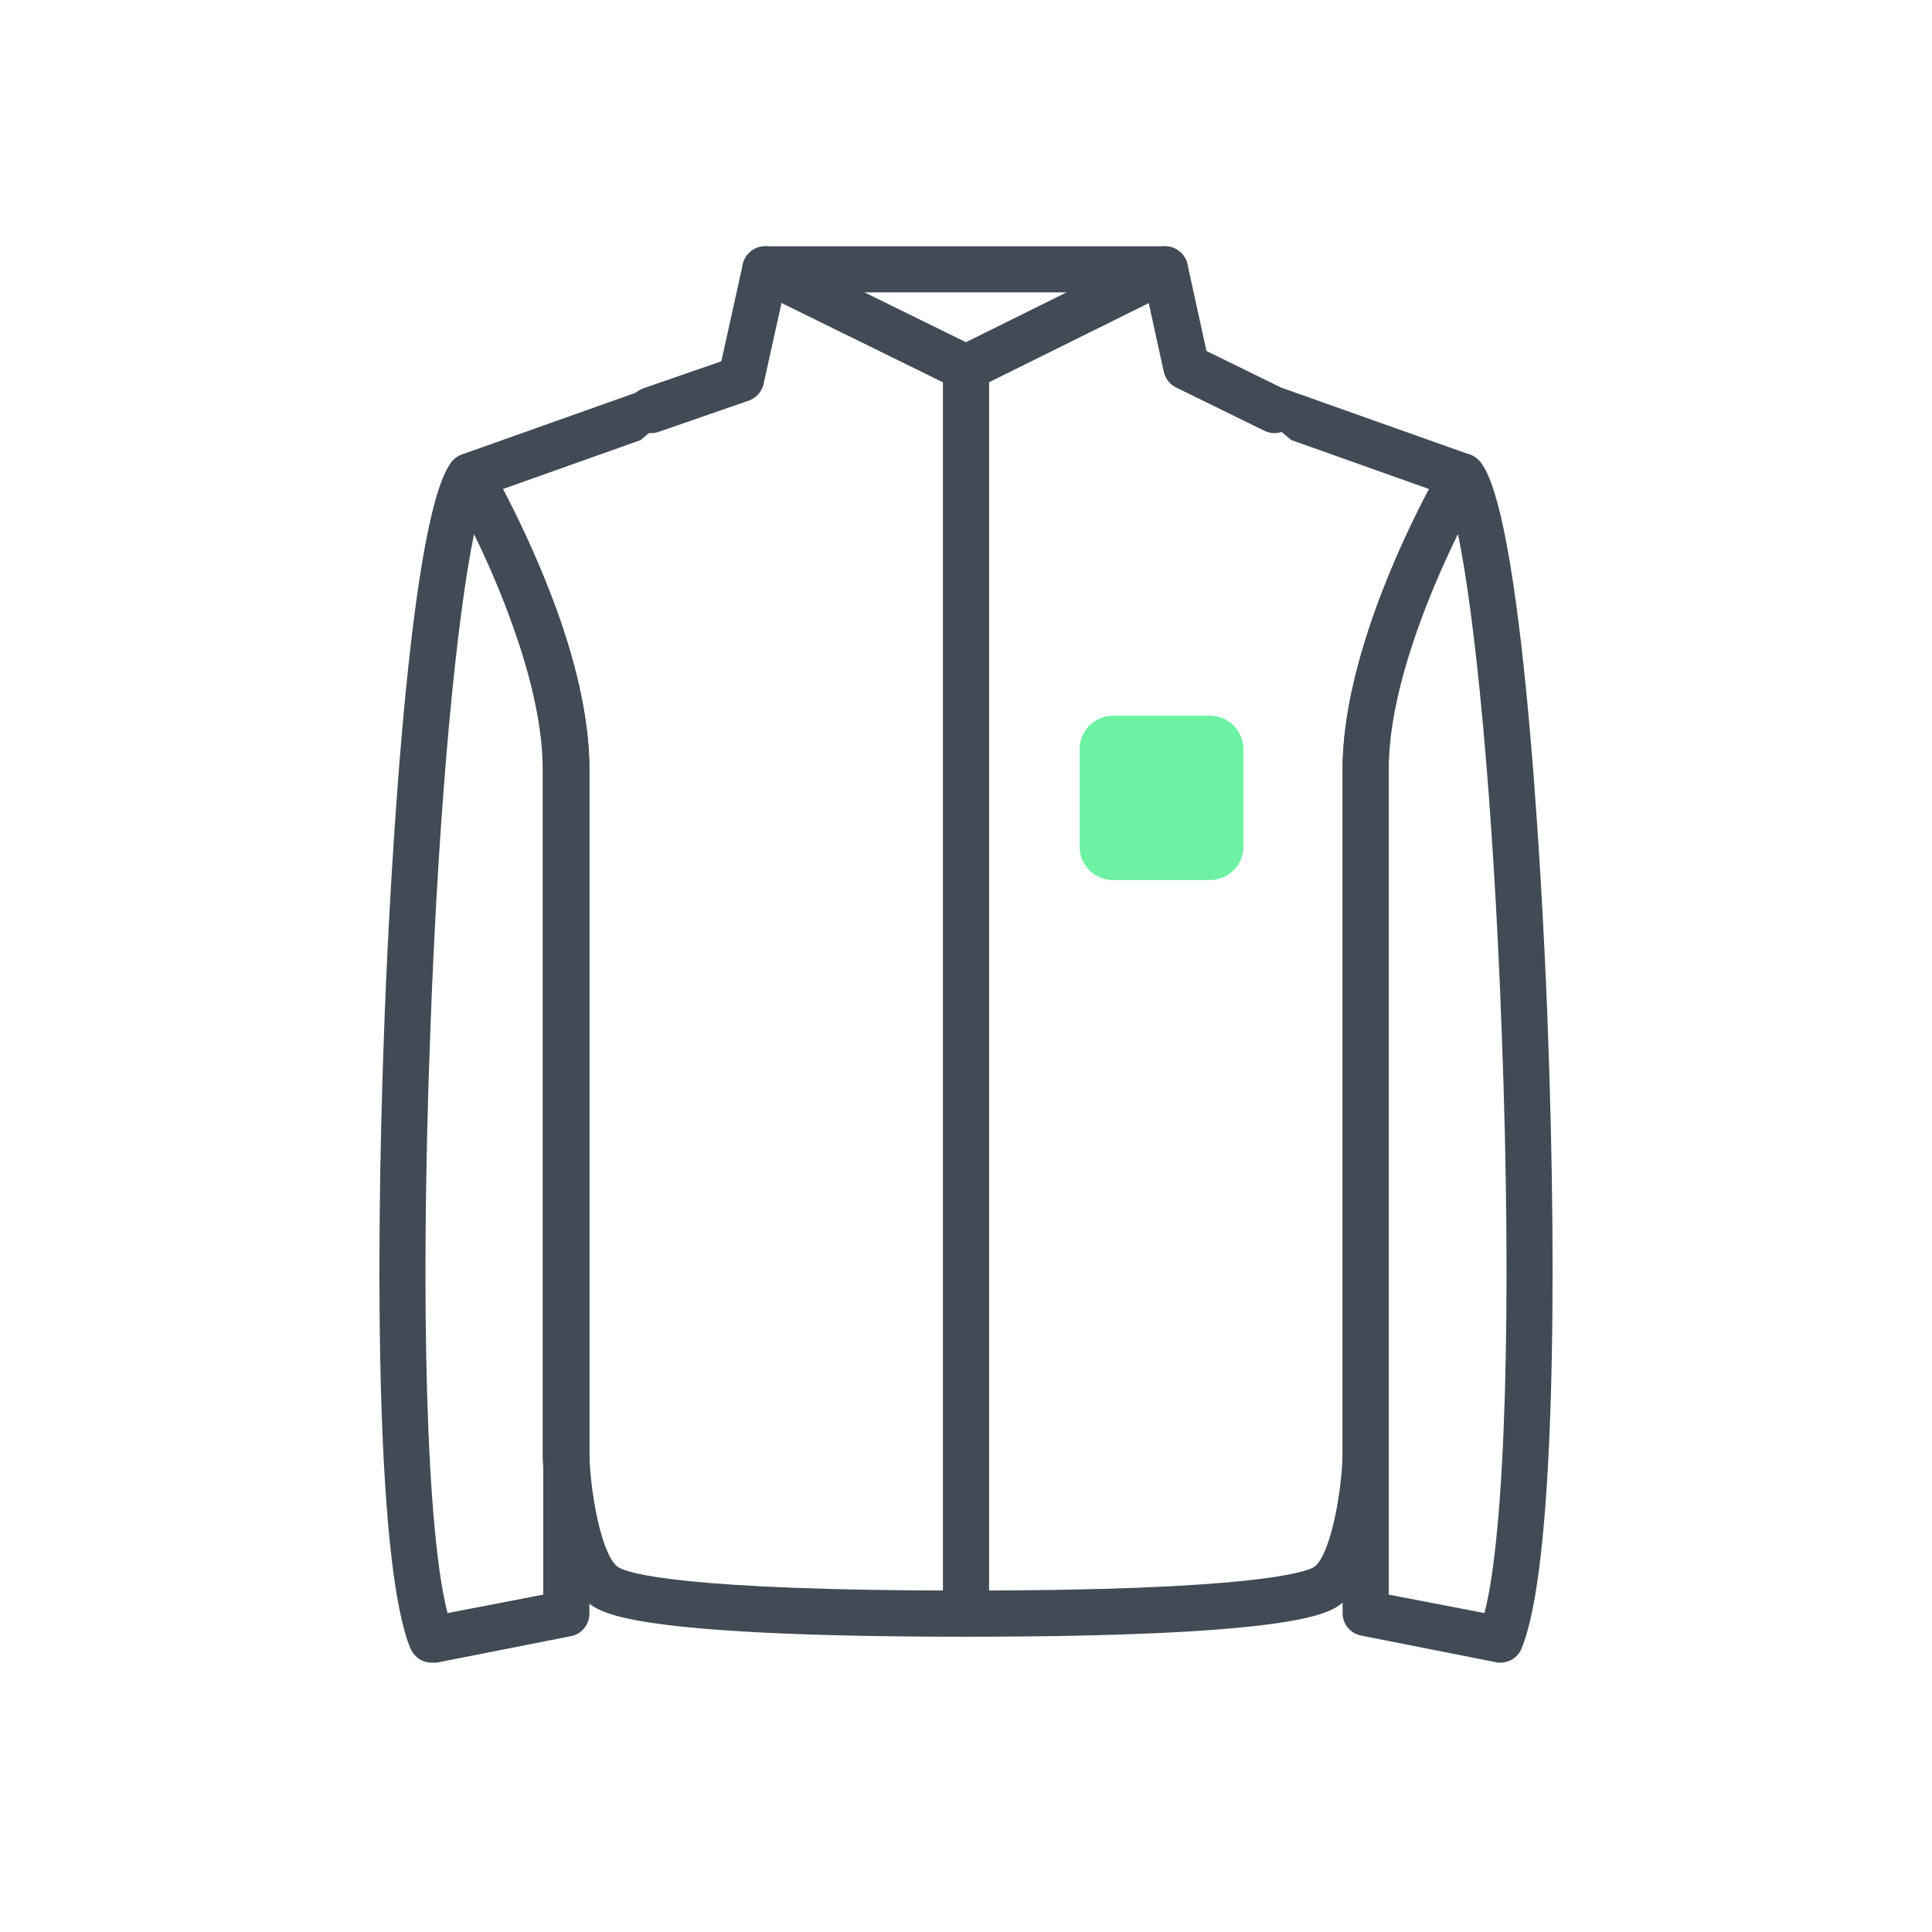
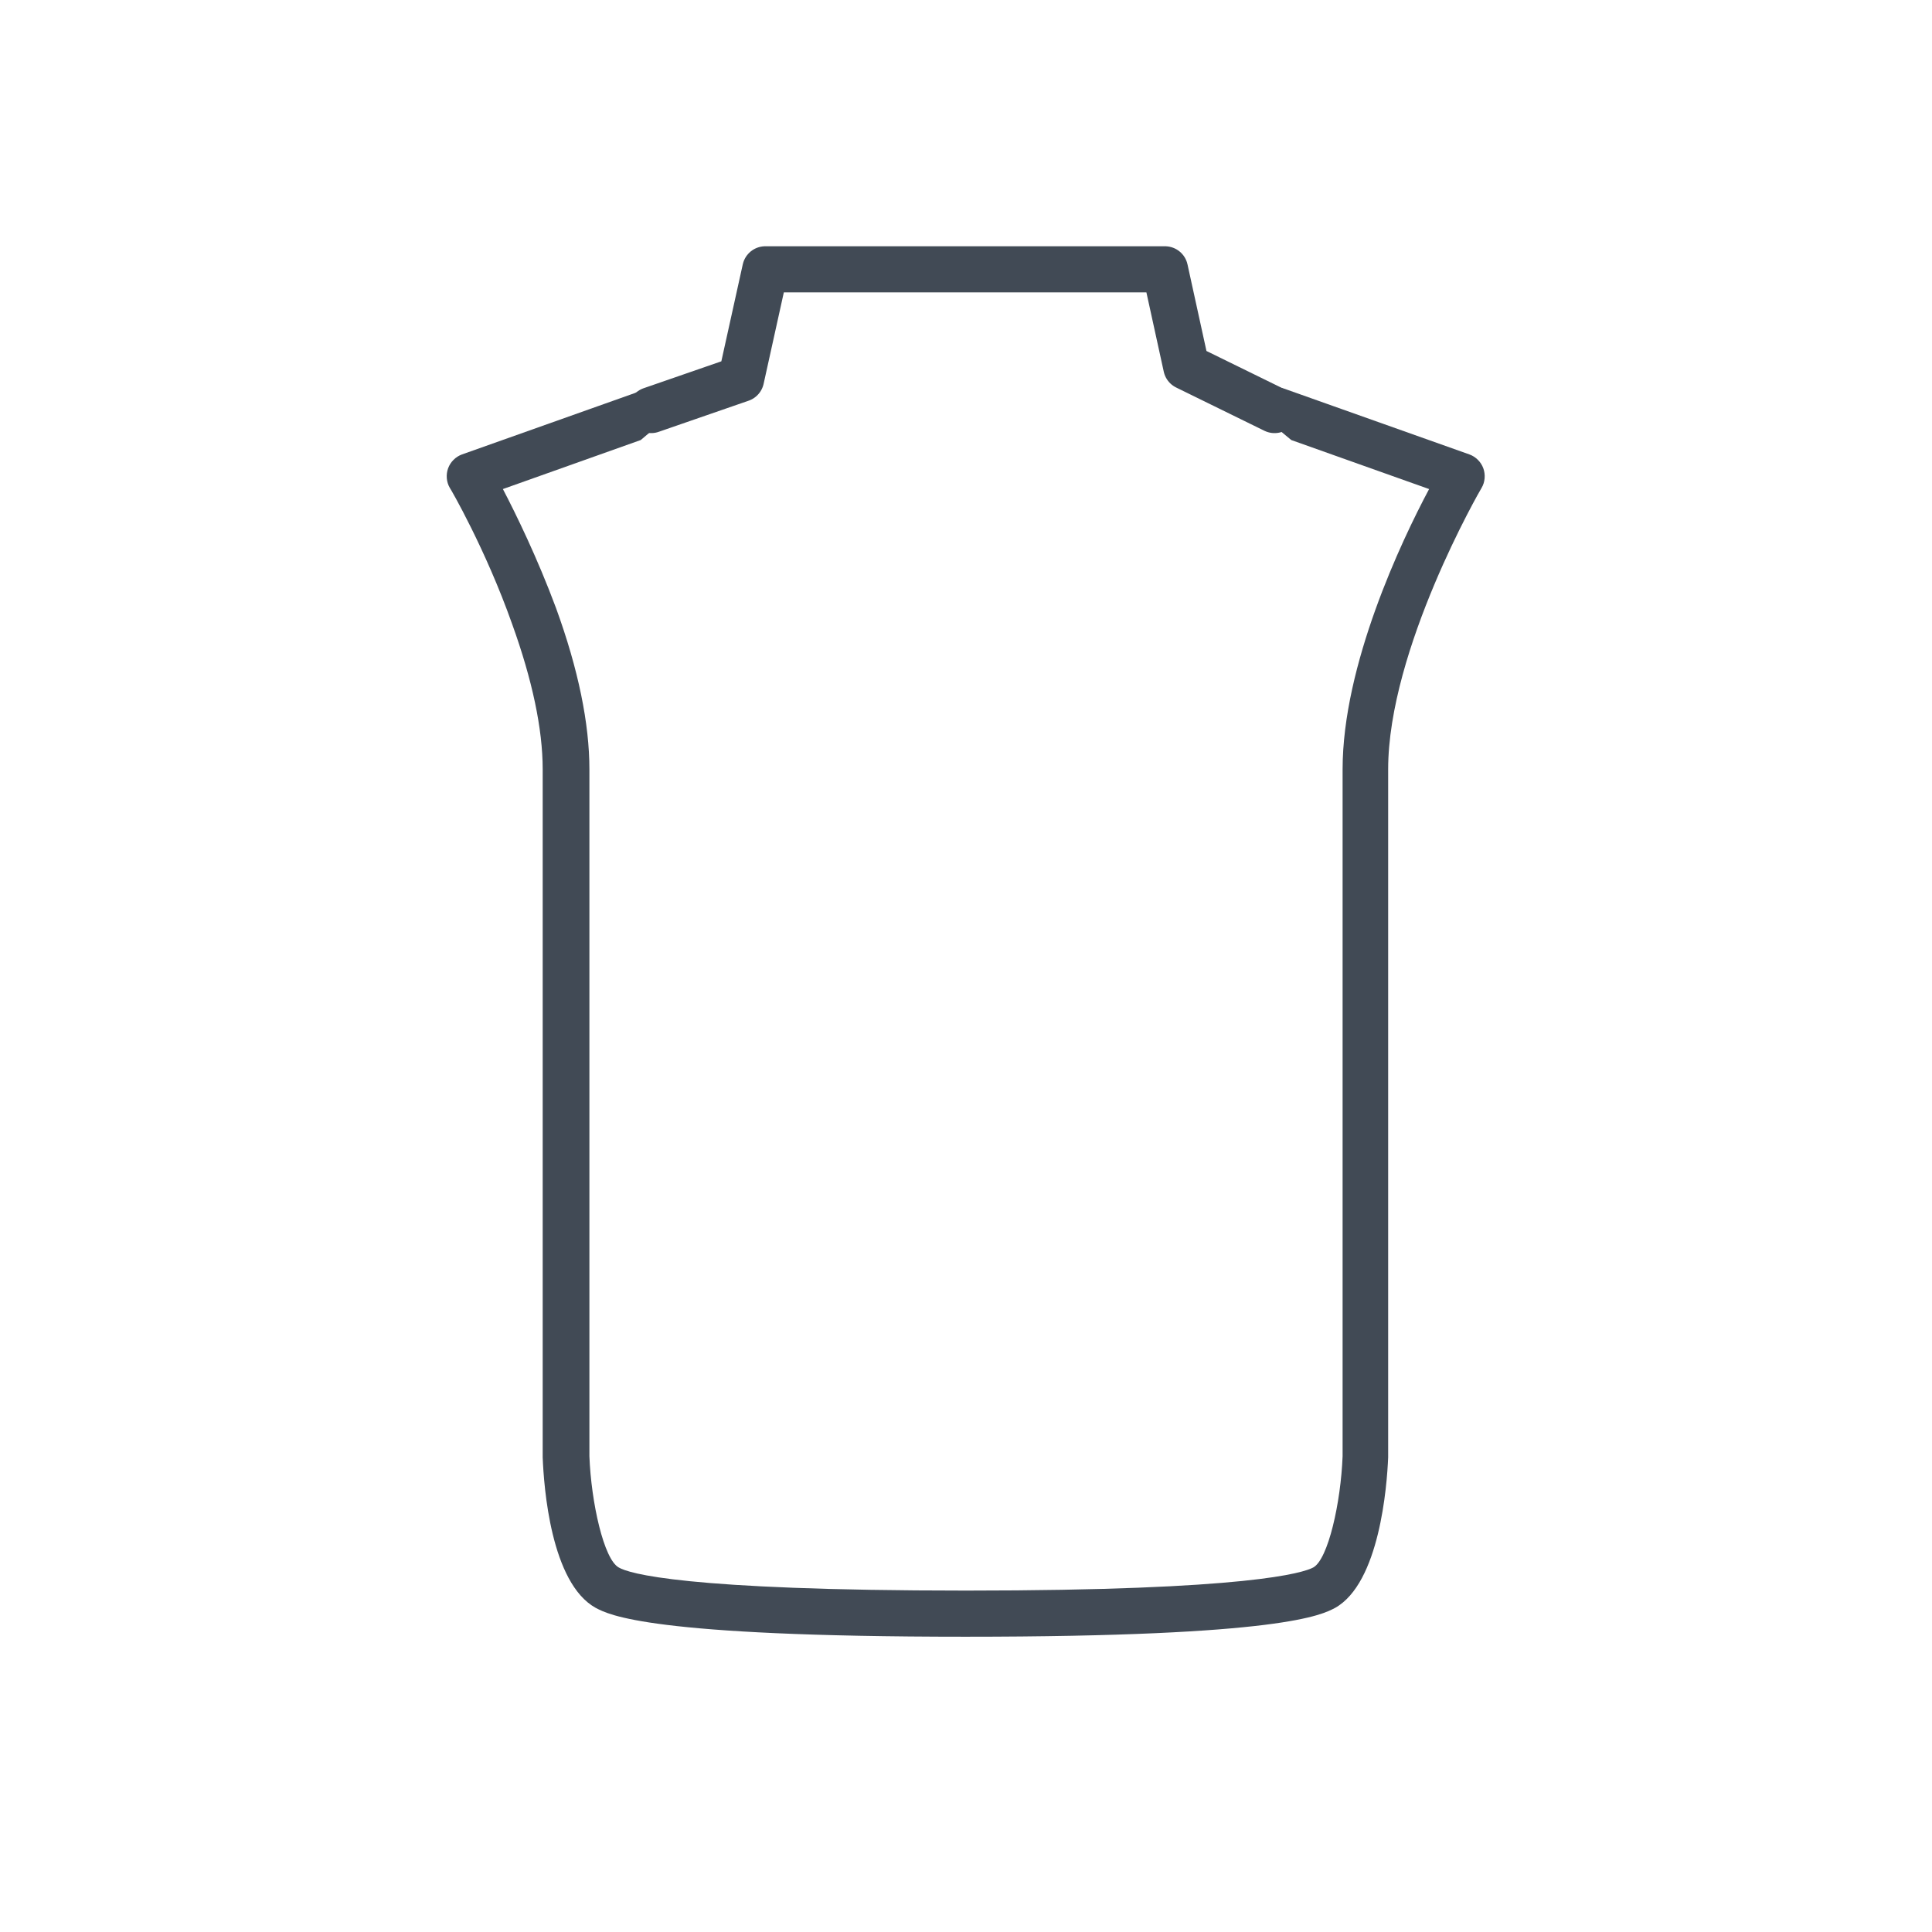
<svg xmlns="http://www.w3.org/2000/svg" version="1.1" id="Calque_1" x="0px" y="0px" viewBox="0 0 335 335" style="enable-background:new 0 0 335 335;" xml:space="preserve">
  <style type="text/css">
	.st0{fill:#6DF1A2;}
	.st1{fill:#414A55;}
	.st2{fill:none;stroke:#414A55;stroke-width:8;stroke-linecap:round;stroke-linejoin:round;stroke-miterlimit:10;}
</style>
-   <path class="st0" d="M193,152.6h16.8c3.2,0,5.8-2.6,5.8-5.8v-16.9c0-3.2-2.6-5.8-5.8-5.8H193c-3.2,0-5.8,2.6-5.8,5.8v16.9  C187.2,150,189.8,152.6,193,152.6z" />
  <g>
    <g>
-       <path class="st1" d="M74.9,288.3c-1.6,0-3-0.9-3.7-2.4c-5.8-13.7-6.2-64.3-4.6-107.1c0.5-14.7,3.7-88.6,11.7-98.7    c0.8-1,2.1-1.6,3.4-1.5c1.3,0.1,2.5,0.8,3.2,2c0.7,1.2,17.3,29.8,17.3,52.8v146.4c0,1.9-1.4,3.6-3.2,3.9l-23.3,4.6    C75.4,288.3,75.1,288.3,74.9,288.3z M82.2,92.6c-2.9,13.9-6.1,45.1-7.6,86.6c-1.8,47.7-0.6,86.7,3,100.5l16.6-3.2V133.4    C94.2,119.4,87,102.4,82.2,92.6z" />
-     </g>
+       </g>
    <g>
      <path class="st1" d="M217.4,70.9c0.1-1.3,0.7-2.4,1.8-3.1c1-0.7,2.4-0.8,3.5-0.4l32.1,11.4c1.1,0.4,2,1.3,2.4,2.4    c0.4,1.1,0.3,2.4-0.3,3.4c-0.2,0.3-16.2,28-16.2,48.8v119.1c0,0.1,0,0.1,0,0.2c-0.2,5-1.5,21.8-9.2,26.1c-2.3,1.2-9.1,5-64.1,5    c-54.9,0-61.8-3.8-64.1-5c-7.8-4.3-9-21-9.2-26.1c0-0.1,0-0.1,0-0.2V133.4c0-7-1.8-15.5-5.3-25.2C84.2,95.2,78.1,84.7,78,84.6    c-0.6-1-0.7-2.3-0.3-3.4c0.4-1.1,1.3-2,2.4-2.4l32.1-11.4c1.2-0.4,2.5-0.3,3.5,0.4c1,0.7,1.7,1.8,1.8,3.1l-6.4,5.4l-23.9,8.5    c2.3,4.4,6,12,9.2,20.6c3.9,10.7,5.8,20.1,5.8,28v119.1c0.3,8,2.5,17.9,5.1,19.3c1.7,1,11.1,4,60.2,4c49.1,0,58.5-3.1,60.2-4    c2.6-1.4,4.8-11.3,5.1-19.3V133.4c0-18.1,10.2-39.6,15-48.6l-23.9-8.5L217.4,70.9z" />
    </g>
    <g>
-       <path class="st1" d="M260.1,288.3c-0.3,0-0.5,0-0.8-0.1l-23.3-4.6c-1.9-0.4-3.2-2-3.2-3.9V133.4c0-23,16.6-51.6,17.3-52.8    c0.7-1.1,1.8-1.9,3.2-2c1.3-0.1,2.6,0.5,3.4,1.5c8,10,11.2,84,11.7,98.7c1.6,42.8,1.2,93.4-4.6,107.1    C263.2,287.4,261.7,288.3,260.1,288.3z M240.8,276.5l16.6,3.2c3.6-13.8,4.8-52.9,3-100.5c-1.5-41.5-4.7-72.8-7.6-86.6    c-4.8,9.8-12,26.9-12,40.8V276.5z" />
-     </g>
+       </g>
    <polyline class="st2" points="112.9,71.1 128.5,65.7 132.7,46.7 202,46.7 205.7,63.6 221,71.1  " />
-     <polyline class="st2" points="132.7,46.7 167.5,63.8 167.5,279.5  " />
-     <line class="st2" x1="202" y1="46.7" x2="167.5" y2="63.8" />
  </g>
</svg>